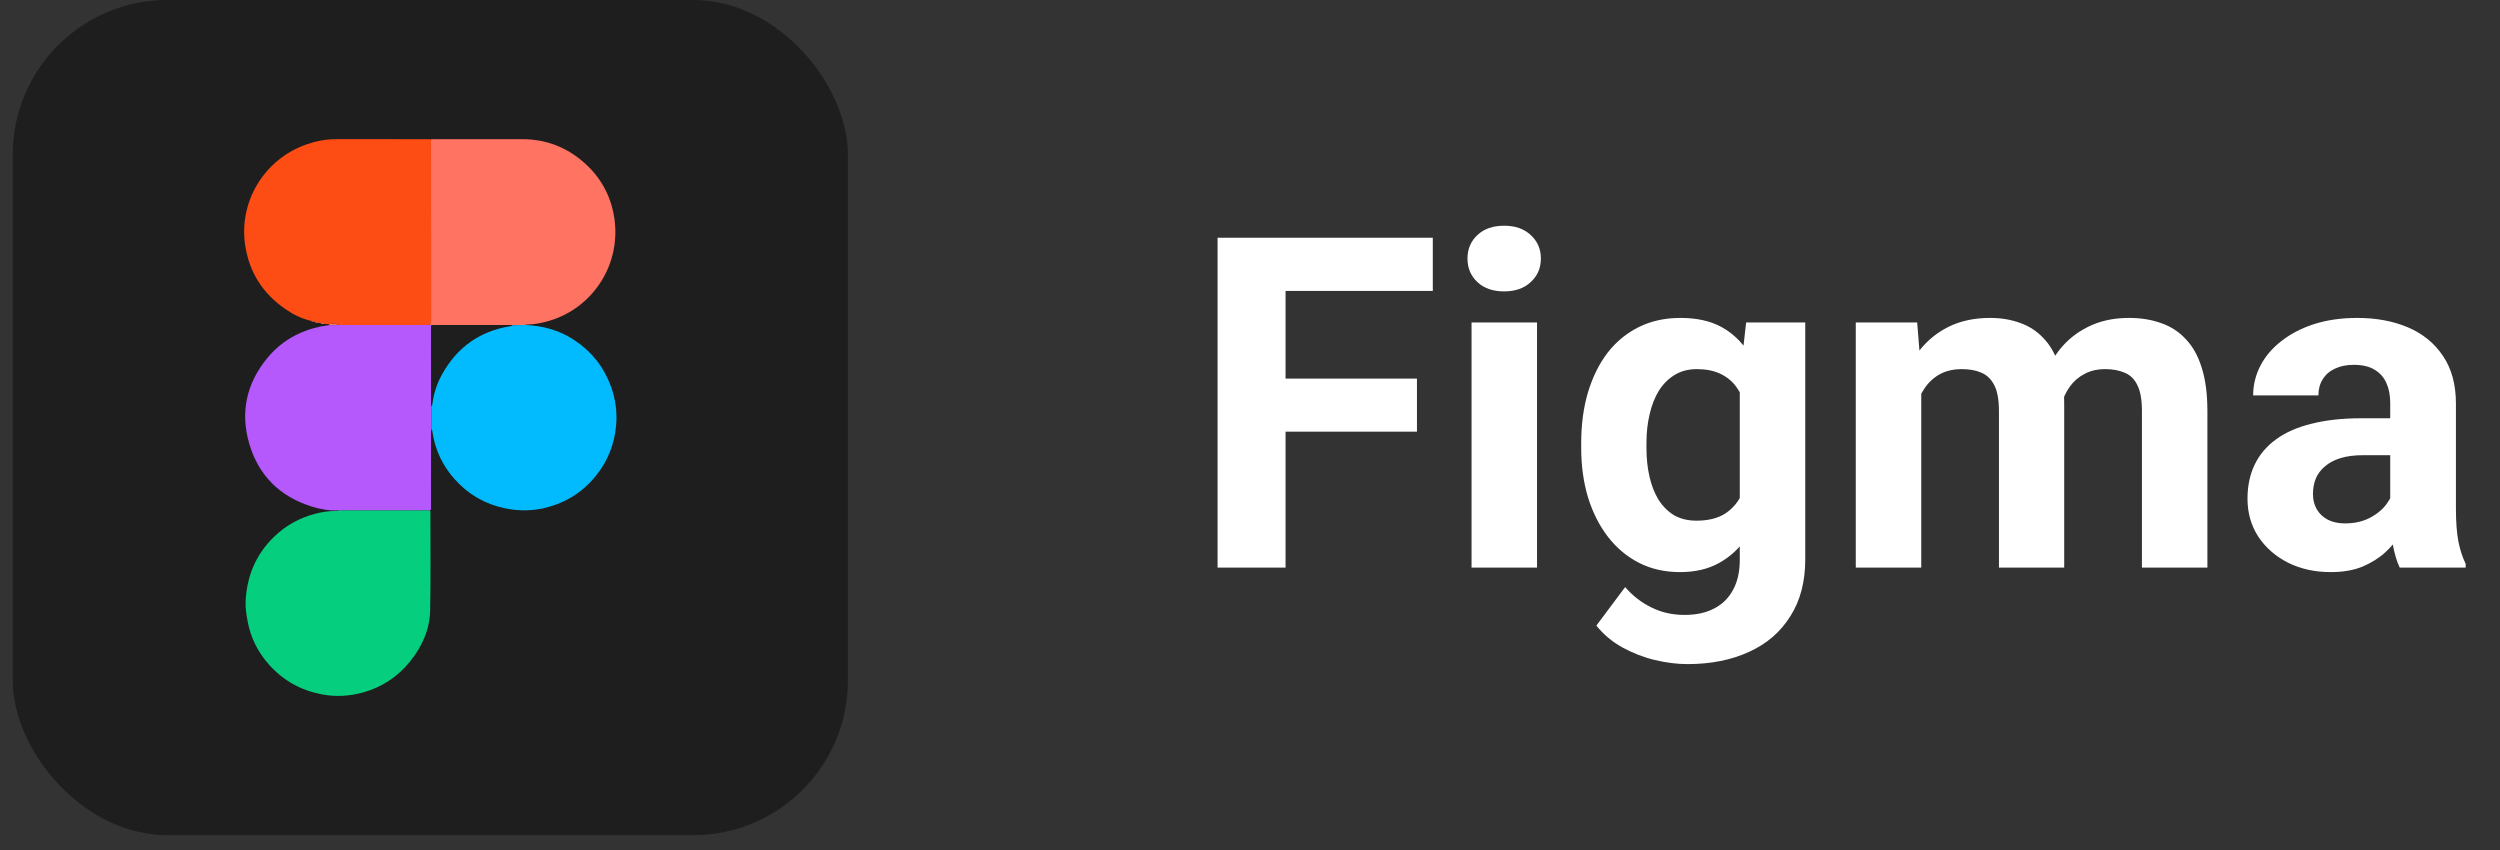
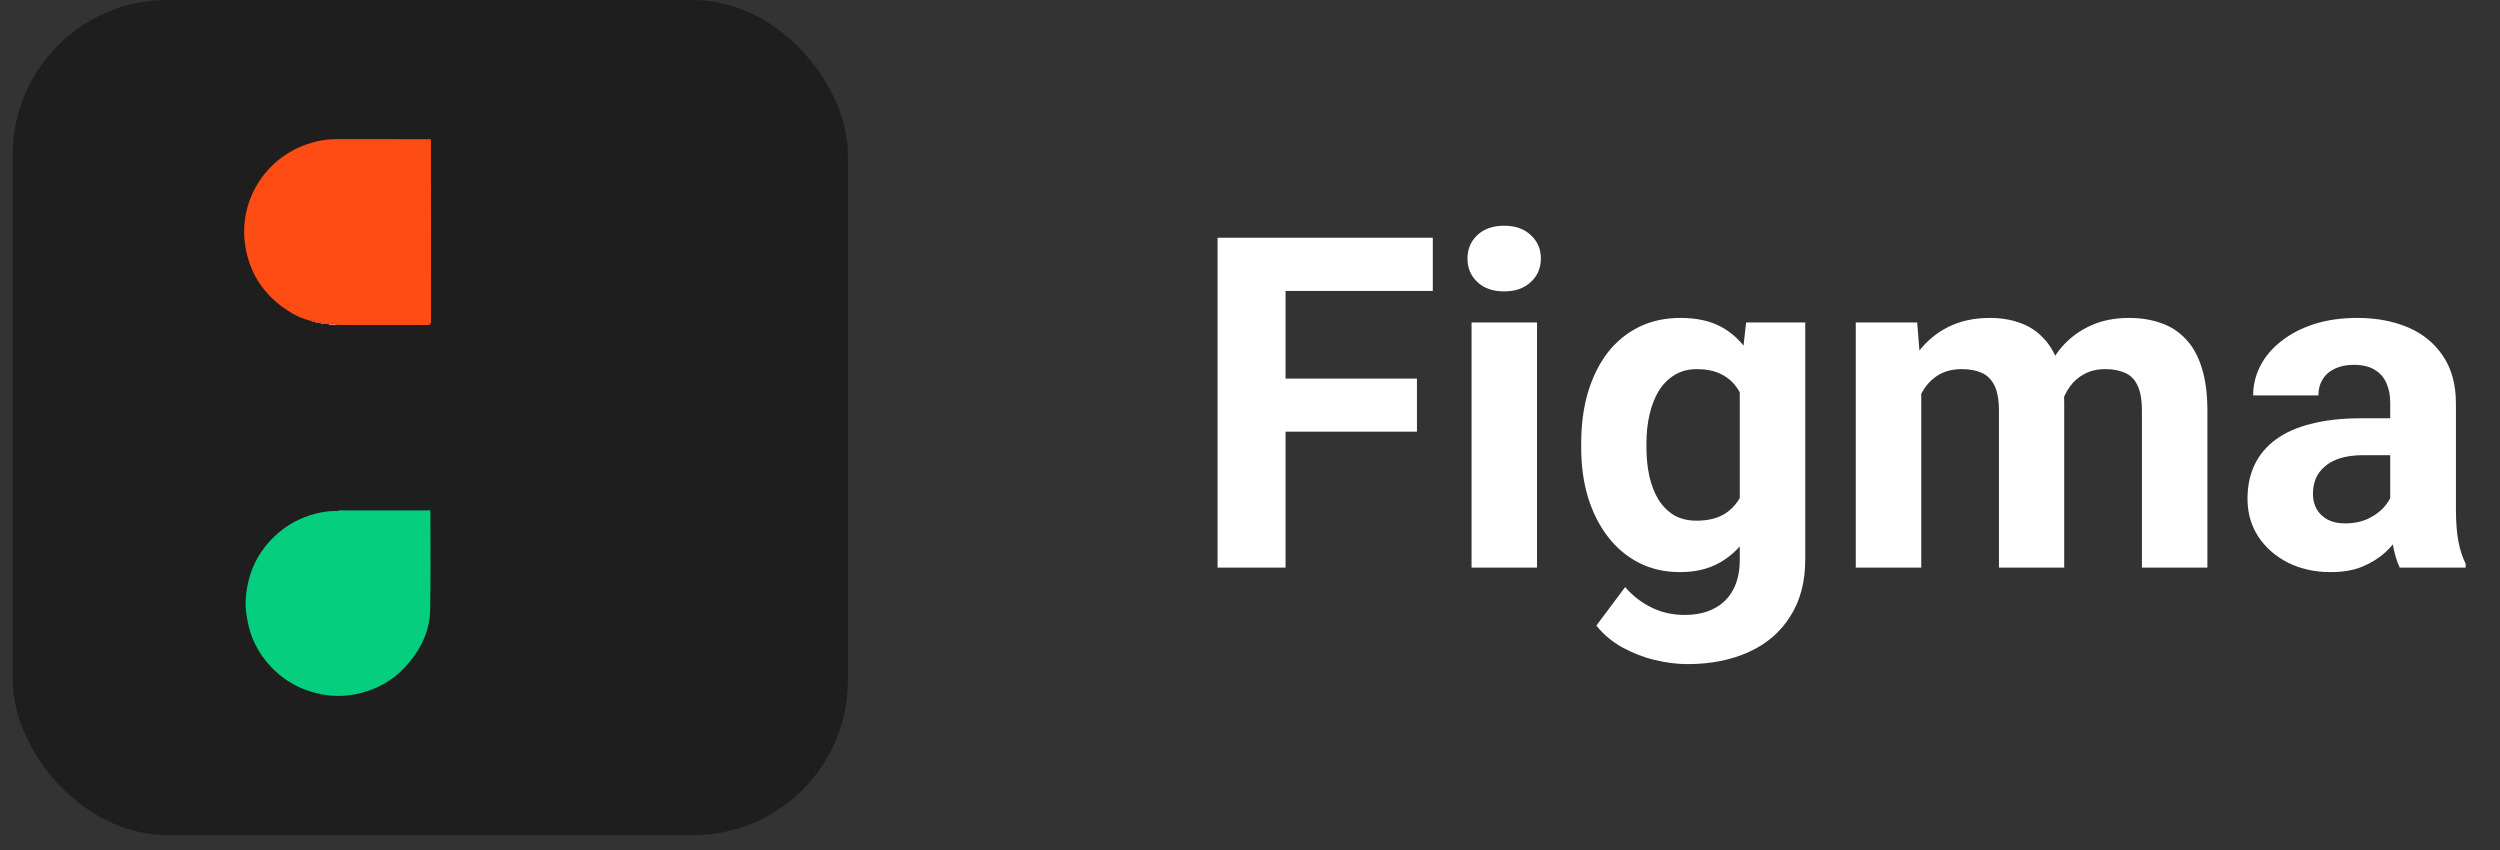
<svg xmlns="http://www.w3.org/2000/svg" width="100" height="34" viewBox="0 0 100 34" fill="none">
  <rect x="0" y="0" width="100" height="34" fill="#333333" stroke="none" />
  <rect x="0.51" width="33.406" height="33.406" rx="6.186" fill="#1E1E1E" />
  <path d="M12.456 12.838C12.079 12.754 11.74 12.585 11.425 12.369C10.525 11.754 9.978 10.91 9.81 9.829C9.536 8.074 10.566 6.369 12.257 5.777C12.642 5.642 13.038 5.566 13.448 5.566C14.678 5.568 15.909 5.566 17.139 5.567C17.172 5.567 17.205 5.57 17.238 5.572C17.238 5.584 17.239 5.597 17.239 5.609C17.239 8.022 17.239 10.435 17.242 12.848C17.242 12.908 17.215 12.947 17.189 12.993C17.16 12.995 17.131 12.999 17.102 12.999C15.939 12.999 14.775 12.999 13.612 12.999C13.579 12.999 13.547 12.994 13.514 12.991C13.397 12.917 13.272 12.958 13.149 12.967C13.087 12.963 13.026 12.959 12.964 12.955C12.922 12.91 12.876 12.883 12.815 12.925C12.783 12.921 12.752 12.917 12.719 12.913C12.685 12.87 12.645 12.845 12.591 12.878C12.567 12.874 12.543 12.87 12.52 12.866C12.509 12.831 12.487 12.825 12.456 12.838L12.456 12.838Z" fill="#FD4D14" />
-   <path d="M13.514 12.992C13.546 12.995 13.579 13 13.612 13C14.775 13 15.939 13 17.102 13C17.131 13 17.16 12.996 17.189 12.994C17.206 13 17.224 13.005 17.241 13.01C17.241 14.011 17.241 15.012 17.242 16.013C17.242 16.095 17.23 16.178 17.259 16.259C17.259 16.558 17.259 16.857 17.259 17.157C17.231 17.254 17.242 17.354 17.242 17.452C17.241 18.39 17.242 19.327 17.241 20.264C17.241 20.316 17.257 20.374 17.202 20.413C17.174 20.414 17.145 20.418 17.116 20.418C15.925 20.418 14.735 20.418 13.544 20.418C13.168 20.434 12.801 20.368 12.446 20.255C11.193 19.856 10.349 19.021 9.976 17.767C9.6 16.503 9.854 15.335 10.699 14.314C11.252 13.645 11.97 13.243 12.815 13.062C12.932 13.037 13.051 13.024 13.169 13.006C13.284 12.997 13.4 13.017 13.514 12.994L13.514 12.992Z" fill="#B559FD" />
-   <path d="M17.242 13.009C17.225 13.004 17.207 12.999 17.189 12.993C17.215 12.948 17.243 12.908 17.243 12.848C17.241 10.436 17.24 8.022 17.24 5.61C17.24 5.597 17.239 5.585 17.239 5.572C17.276 5.571 17.313 5.567 17.35 5.567C18.531 5.567 19.712 5.565 20.892 5.567C21.842 5.569 22.671 5.888 23.381 6.52C24.022 7.091 24.418 7.806 24.561 8.648C24.882 10.537 23.738 12.316 21.957 12.837C21.682 12.918 21.403 12.97 21.117 12.983C21.081 12.984 21.041 12.973 21.009 12.999C20.84 13.002 20.672 13.005 20.503 13.008C20.466 13.005 20.429 13 20.392 13C19.379 13 18.366 12.999 17.353 13C17.316 13 17.279 13.006 17.242 13.009V13.009Z" fill="#FE7361" />
  <path d="M13.543 20.415C14.734 20.415 15.925 20.415 17.115 20.415C17.144 20.415 17.173 20.412 17.202 20.41C17.207 20.447 17.217 20.483 17.217 20.52C17.216 21.813 17.231 23.105 17.207 24.397C17.192 25.181 16.882 25.872 16.387 26.478C15.894 27.082 15.268 27.491 14.519 27.699C13.976 27.849 13.427 27.882 12.866 27.773C12.028 27.611 11.326 27.22 10.761 26.586C10.315 26.085 10.023 25.506 9.903 24.842C9.856 24.577 9.811 24.312 9.825 24.043C9.875 23.045 10.232 22.182 10.954 21.479C11.42 21.026 11.969 20.718 12.596 20.553C12.868 20.482 13.145 20.436 13.428 20.439C13.467 20.439 13.512 20.457 13.543 20.415H13.543Z" fill="#05CE7F" />
-   <path d="M20.502 13.009C20.67 13.006 20.839 13.003 21.007 13C21.726 13.024 22.393 13.216 22.992 13.617C23.669 14.069 24.152 14.678 24.433 15.445C24.62 15.954 24.693 16.481 24.644 17.018C24.578 17.76 24.317 18.43 23.849 19.015C23.328 19.667 22.659 20.097 21.853 20.302C21.306 20.442 20.749 20.449 20.193 20.331C19.399 20.163 18.73 19.777 18.191 19.173C17.712 18.637 17.408 18.012 17.301 17.296C17.294 17.248 17.293 17.197 17.258 17.156C17.258 16.857 17.258 16.558 17.258 16.258C17.293 16.223 17.293 16.174 17.299 16.131C17.354 15.716 17.486 15.325 17.689 14.962C18.29 13.889 19.195 13.242 20.416 13.048C20.448 13.043 20.483 13.045 20.502 13.009H20.502Z" fill="#01BBFE" />
  <path d="M13.514 12.992C13.4 13.015 13.284 12.996 13.17 13.005C13.163 12.993 13.157 12.98 13.15 12.968C13.273 12.96 13.397 12.919 13.515 12.993L13.514 12.992Z" fill="#FE7361" />
  <path d="M12.816 12.923C12.876 12.882 12.922 12.908 12.964 12.953C12.909 12.973 12.86 12.958 12.816 12.923Z" fill="#FE7361" />
  <path d="M12.592 12.878C12.646 12.846 12.685 12.87 12.719 12.912C12.67 12.926 12.629 12.91 12.592 12.878Z" fill="#FE7361" />
  <path d="M12.457 12.839C12.488 12.825 12.511 12.831 12.521 12.866C12.49 12.878 12.471 12.866 12.457 12.839Z" fill="#FE7361" />
  <path d="M51.422 9.509V22.703H48.703V9.509H51.422ZM56.678 15.145V17.266H50.679V15.145H56.678ZM57.312 9.509V11.638H50.679V9.509H57.312ZM61.481 12.898V22.703H58.862V12.898H61.481ZM58.699 10.342C58.699 9.962 58.832 9.648 59.098 9.4C59.363 9.152 59.72 9.029 60.167 9.029C60.608 9.029 60.961 9.152 61.227 9.4C61.499 9.648 61.635 9.962 61.635 10.342C61.635 10.723 61.499 11.037 61.227 11.285C60.961 11.533 60.608 11.656 60.167 11.656C59.72 11.656 59.363 11.533 59.098 11.285C58.832 11.037 58.699 10.723 58.699 10.342ZM69.845 12.898H72.21V22.377C72.21 23.271 72.011 24.029 71.612 24.651C71.22 25.28 70.67 25.754 69.963 26.074C69.256 26.4 68.434 26.564 67.498 26.564C67.087 26.564 66.652 26.509 66.193 26.4C65.74 26.292 65.305 26.122 64.888 25.893C64.477 25.663 64.133 25.373 63.855 25.023L65.006 23.483C65.308 23.833 65.659 24.105 66.057 24.298C66.456 24.497 66.897 24.597 67.38 24.597C67.852 24.597 68.25 24.509 68.576 24.334C68.903 24.165 69.153 23.914 69.329 23.582C69.504 23.256 69.591 22.86 69.591 22.395V15.164L69.845 12.898ZM63.248 17.918V17.728C63.248 16.979 63.339 16.299 63.52 15.689C63.707 15.073 63.97 14.544 64.308 14.103C64.653 13.662 65.07 13.321 65.559 13.079C66.048 12.838 66.601 12.717 67.217 12.717C67.87 12.717 68.416 12.838 68.857 13.079C69.299 13.321 69.661 13.665 69.945 14.112C70.229 14.553 70.449 15.076 70.606 15.68C70.769 16.278 70.896 16.934 70.987 17.646V18.063C70.896 18.746 70.76 19.38 70.579 19.966C70.398 20.552 70.159 21.066 69.863 21.507C69.567 21.942 69.199 22.28 68.758 22.522C68.323 22.764 67.803 22.884 67.199 22.884C66.595 22.884 66.048 22.761 65.559 22.513C65.076 22.265 64.662 21.918 64.317 21.471C63.973 21.024 63.707 20.498 63.52 19.894C63.339 19.29 63.248 18.631 63.248 17.918ZM65.858 17.728V17.918C65.858 18.323 65.897 18.701 65.976 19.051C66.054 19.401 66.175 19.713 66.338 19.985C66.507 20.25 66.716 20.459 66.963 20.61C67.217 20.755 67.516 20.827 67.861 20.827C68.338 20.827 68.728 20.728 69.03 20.528C69.332 20.323 69.558 20.042 69.709 19.686C69.86 19.329 69.948 18.918 69.972 18.453V17.266C69.96 16.885 69.909 16.544 69.818 16.242C69.727 15.934 69.6 15.671 69.437 15.454C69.274 15.236 69.063 15.067 68.803 14.946C68.543 14.825 68.235 14.765 67.879 14.765C67.534 14.765 67.235 14.843 66.982 15C66.734 15.151 66.525 15.36 66.356 15.626C66.193 15.892 66.069 16.206 65.985 16.568C65.9 16.925 65.858 17.311 65.858 17.728ZM76.85 14.928V22.703H74.231V12.898H76.687L76.85 14.928ZM76.488 17.456H75.763C75.763 16.773 75.844 16.145 76.007 15.571C76.177 14.991 76.421 14.49 76.741 14.067C77.068 13.638 77.469 13.306 77.947 13.07C78.424 12.835 78.977 12.717 79.605 12.717C80.04 12.717 80.439 12.783 80.801 12.916C81.164 13.043 81.475 13.245 81.735 13.523C82 13.795 82.206 14.152 82.351 14.593C82.496 15.028 82.568 15.55 82.568 16.16V22.703H79.958V16.45C79.958 16.003 79.898 15.659 79.777 15.417C79.656 15.176 79.484 15.006 79.261 14.91C79.043 14.813 78.78 14.765 78.472 14.765C78.134 14.765 77.838 14.834 77.584 14.973C77.337 15.112 77.131 15.306 76.968 15.553C76.805 15.795 76.684 16.079 76.606 16.405C76.527 16.731 76.488 17.082 76.488 17.456ZM82.324 17.157L81.39 17.275C81.39 16.635 81.469 16.04 81.626 15.49C81.789 14.94 82.028 14.457 82.342 14.04C82.662 13.623 83.058 13.3 83.529 13.07C84 12.835 84.544 12.717 85.16 12.717C85.631 12.717 86.06 12.786 86.447 12.925C86.834 13.058 87.163 13.273 87.435 13.569C87.713 13.859 87.924 14.239 88.069 14.71C88.22 15.182 88.296 15.759 88.296 16.441V22.703H85.677V16.441C85.677 15.988 85.616 15.644 85.495 15.408C85.381 15.166 85.211 15 84.988 14.91C84.77 14.813 84.511 14.765 84.209 14.765C83.894 14.765 83.62 14.828 83.384 14.955C83.148 15.076 82.952 15.245 82.795 15.463C82.638 15.68 82.52 15.934 82.441 16.224C82.363 16.508 82.324 16.819 82.324 17.157ZM95.609 20.492V16.124C95.609 15.81 95.557 15.541 95.454 15.318C95.352 15.088 95.192 14.91 94.974 14.783C94.763 14.656 94.488 14.593 94.15 14.593C93.86 14.593 93.609 14.644 93.397 14.747C93.186 14.843 93.023 14.985 92.908 15.173C92.793 15.354 92.736 15.568 92.736 15.816H90.126C90.126 15.399 90.223 15.003 90.416 14.629C90.609 14.254 90.89 13.925 91.259 13.641C91.627 13.351 92.065 13.124 92.573 12.961C93.086 12.798 93.66 12.717 94.295 12.717C95.056 12.717 95.732 12.844 96.325 13.097C96.916 13.351 97.382 13.732 97.72 14.239C98.064 14.747 98.237 15.381 98.237 16.142V20.338C98.237 20.876 98.27 21.317 98.336 21.661C98.403 21.999 98.499 22.295 98.626 22.549V22.703H95.989C95.862 22.437 95.766 22.105 95.699 21.706C95.639 21.302 95.609 20.897 95.609 20.492ZM95.953 16.731L95.971 18.208H94.512C94.168 18.208 93.869 18.248 93.615 18.326C93.361 18.405 93.153 18.517 92.99 18.662C92.826 18.8 92.706 18.963 92.627 19.151C92.555 19.338 92.518 19.544 92.518 19.767C92.518 19.991 92.57 20.193 92.672 20.374C92.775 20.549 92.923 20.688 93.117 20.791C93.31 20.888 93.536 20.936 93.796 20.936C94.189 20.936 94.53 20.858 94.82 20.7C95.11 20.543 95.334 20.35 95.491 20.12C95.654 19.891 95.739 19.673 95.745 19.468L96.433 20.573C96.337 20.821 96.204 21.078 96.034 21.344C95.871 21.61 95.663 21.86 95.409 22.096C95.156 22.326 94.85 22.516 94.494 22.667C94.138 22.812 93.715 22.884 93.225 22.884C92.603 22.884 92.038 22.761 91.531 22.513C91.029 22.259 90.63 21.912 90.335 21.471C90.044 21.024 89.9 20.516 89.9 19.948C89.9 19.435 89.996 18.979 90.189 18.58C90.383 18.181 90.667 17.846 91.041 17.574C91.422 17.296 91.896 17.088 92.464 16.949C93.032 16.804 93.69 16.731 94.44 16.731H95.953Z" fill="white" />
</svg>